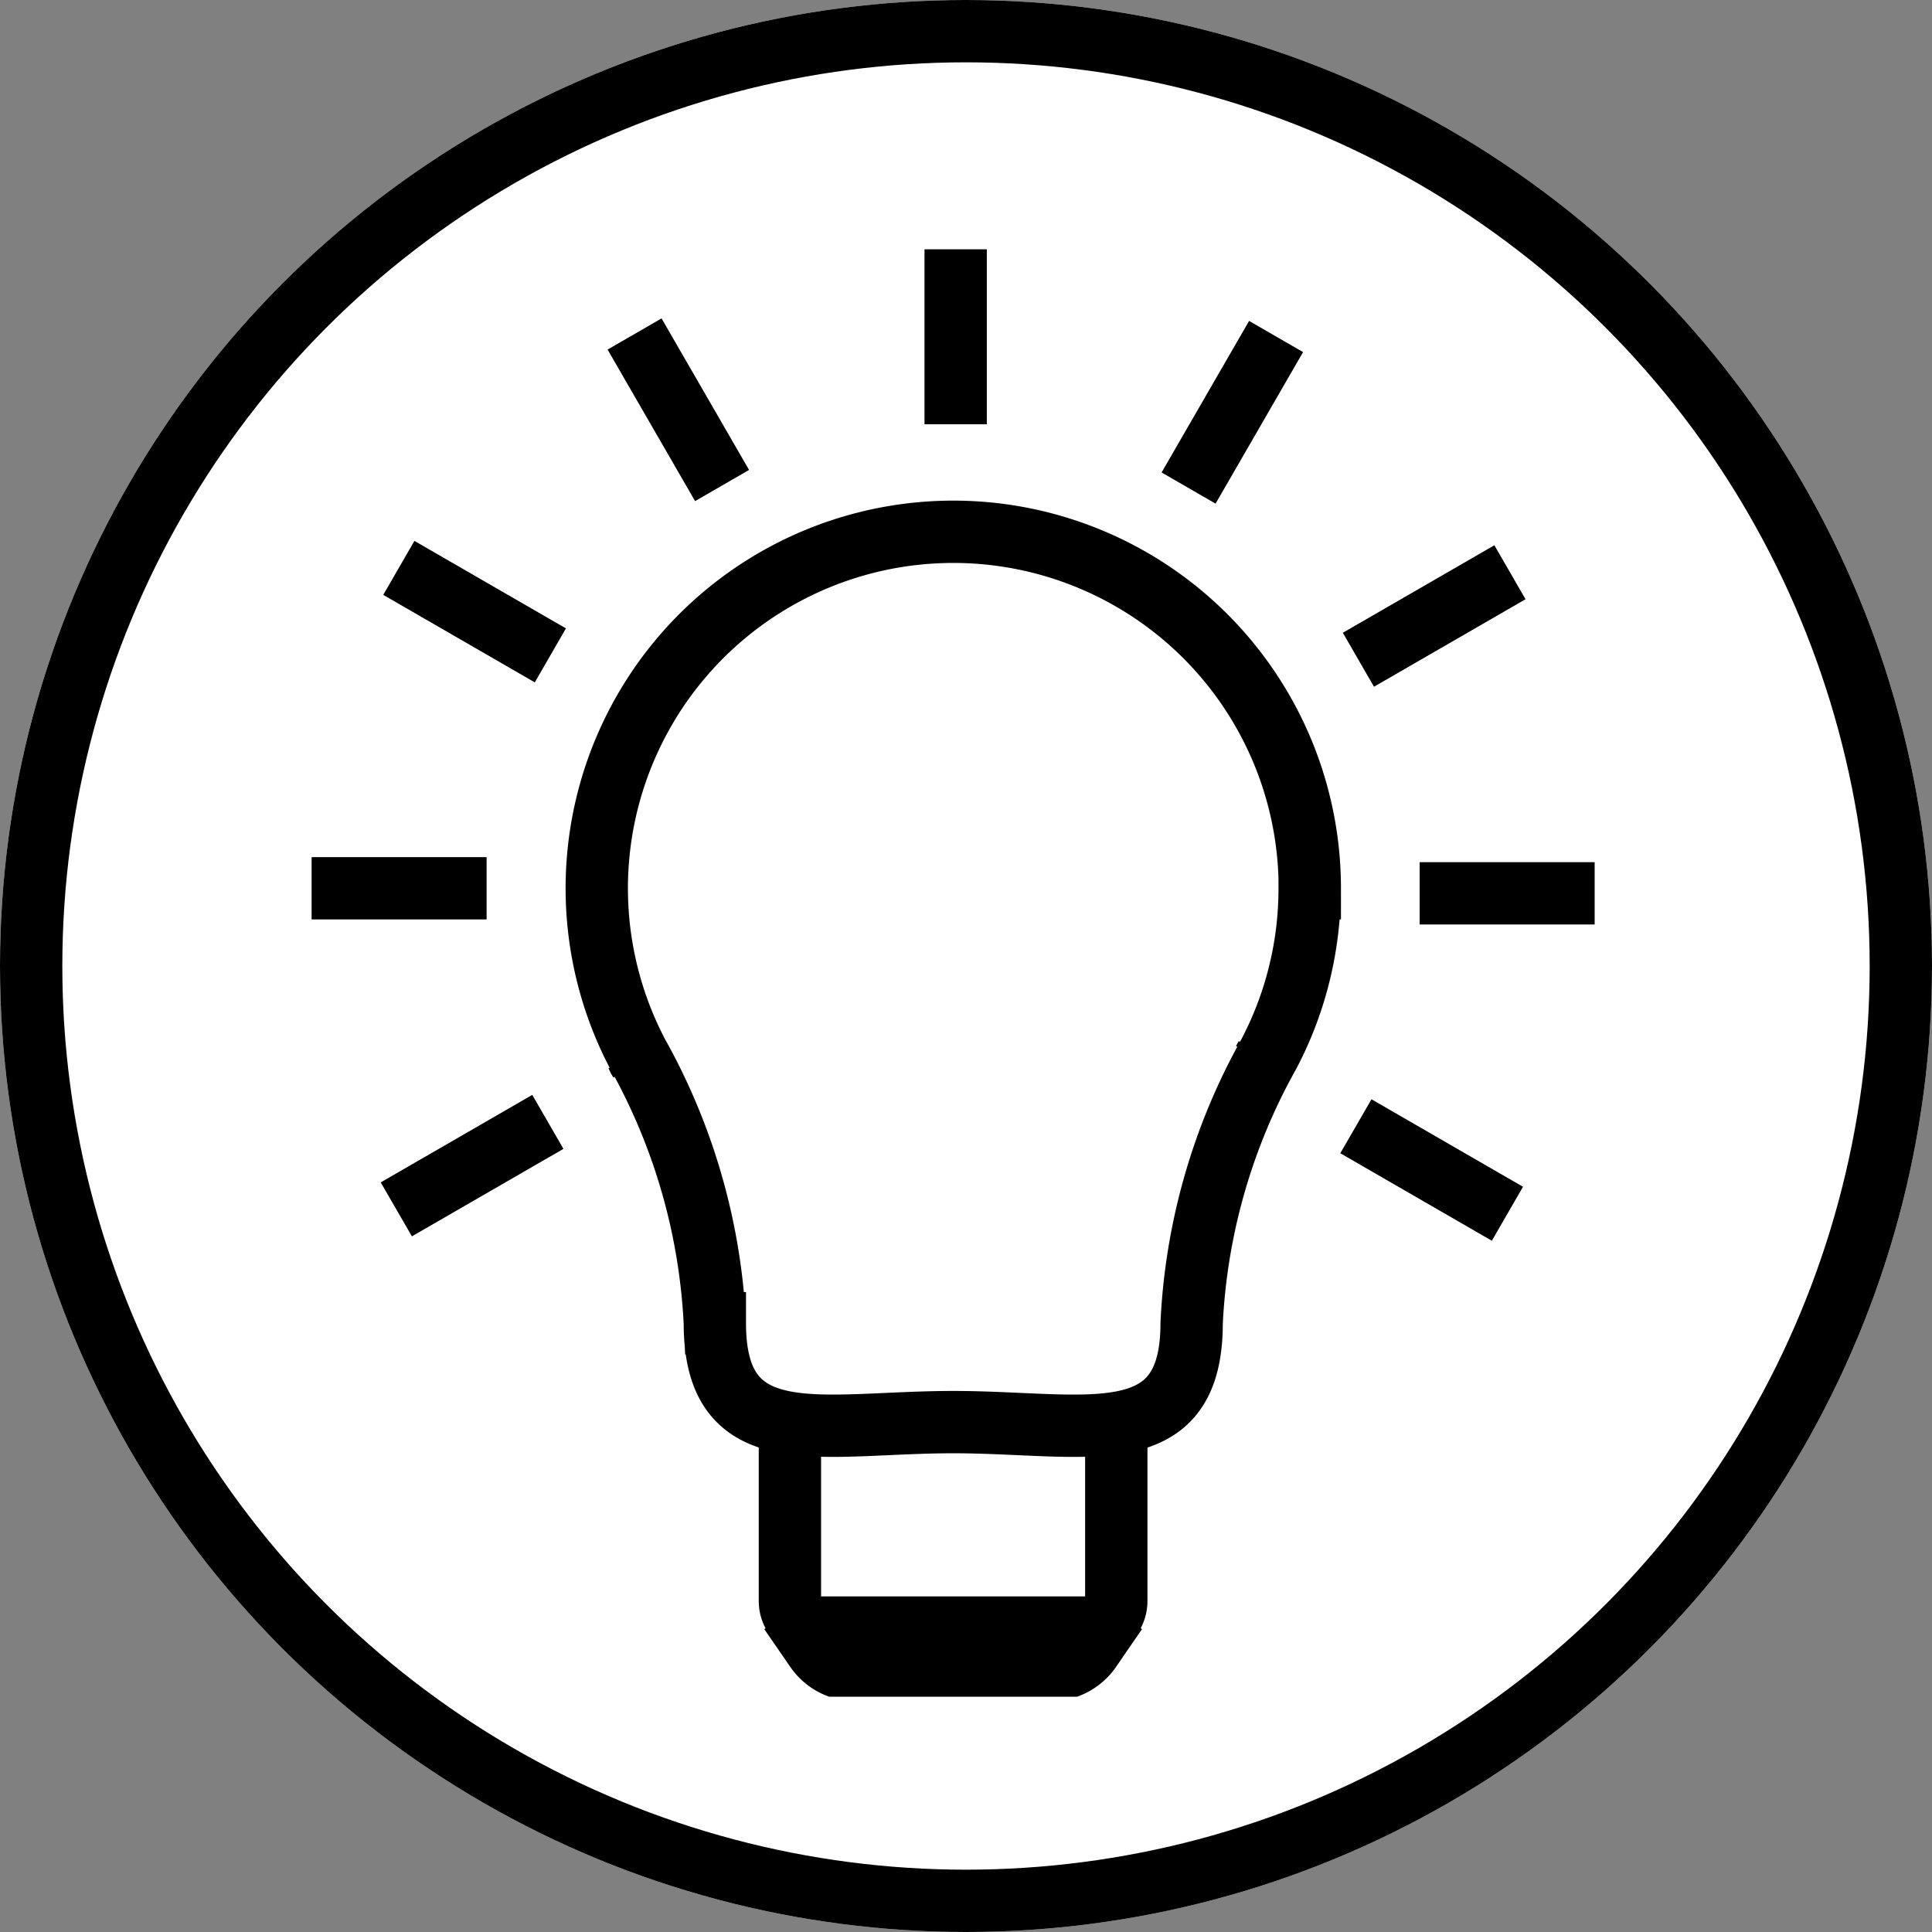
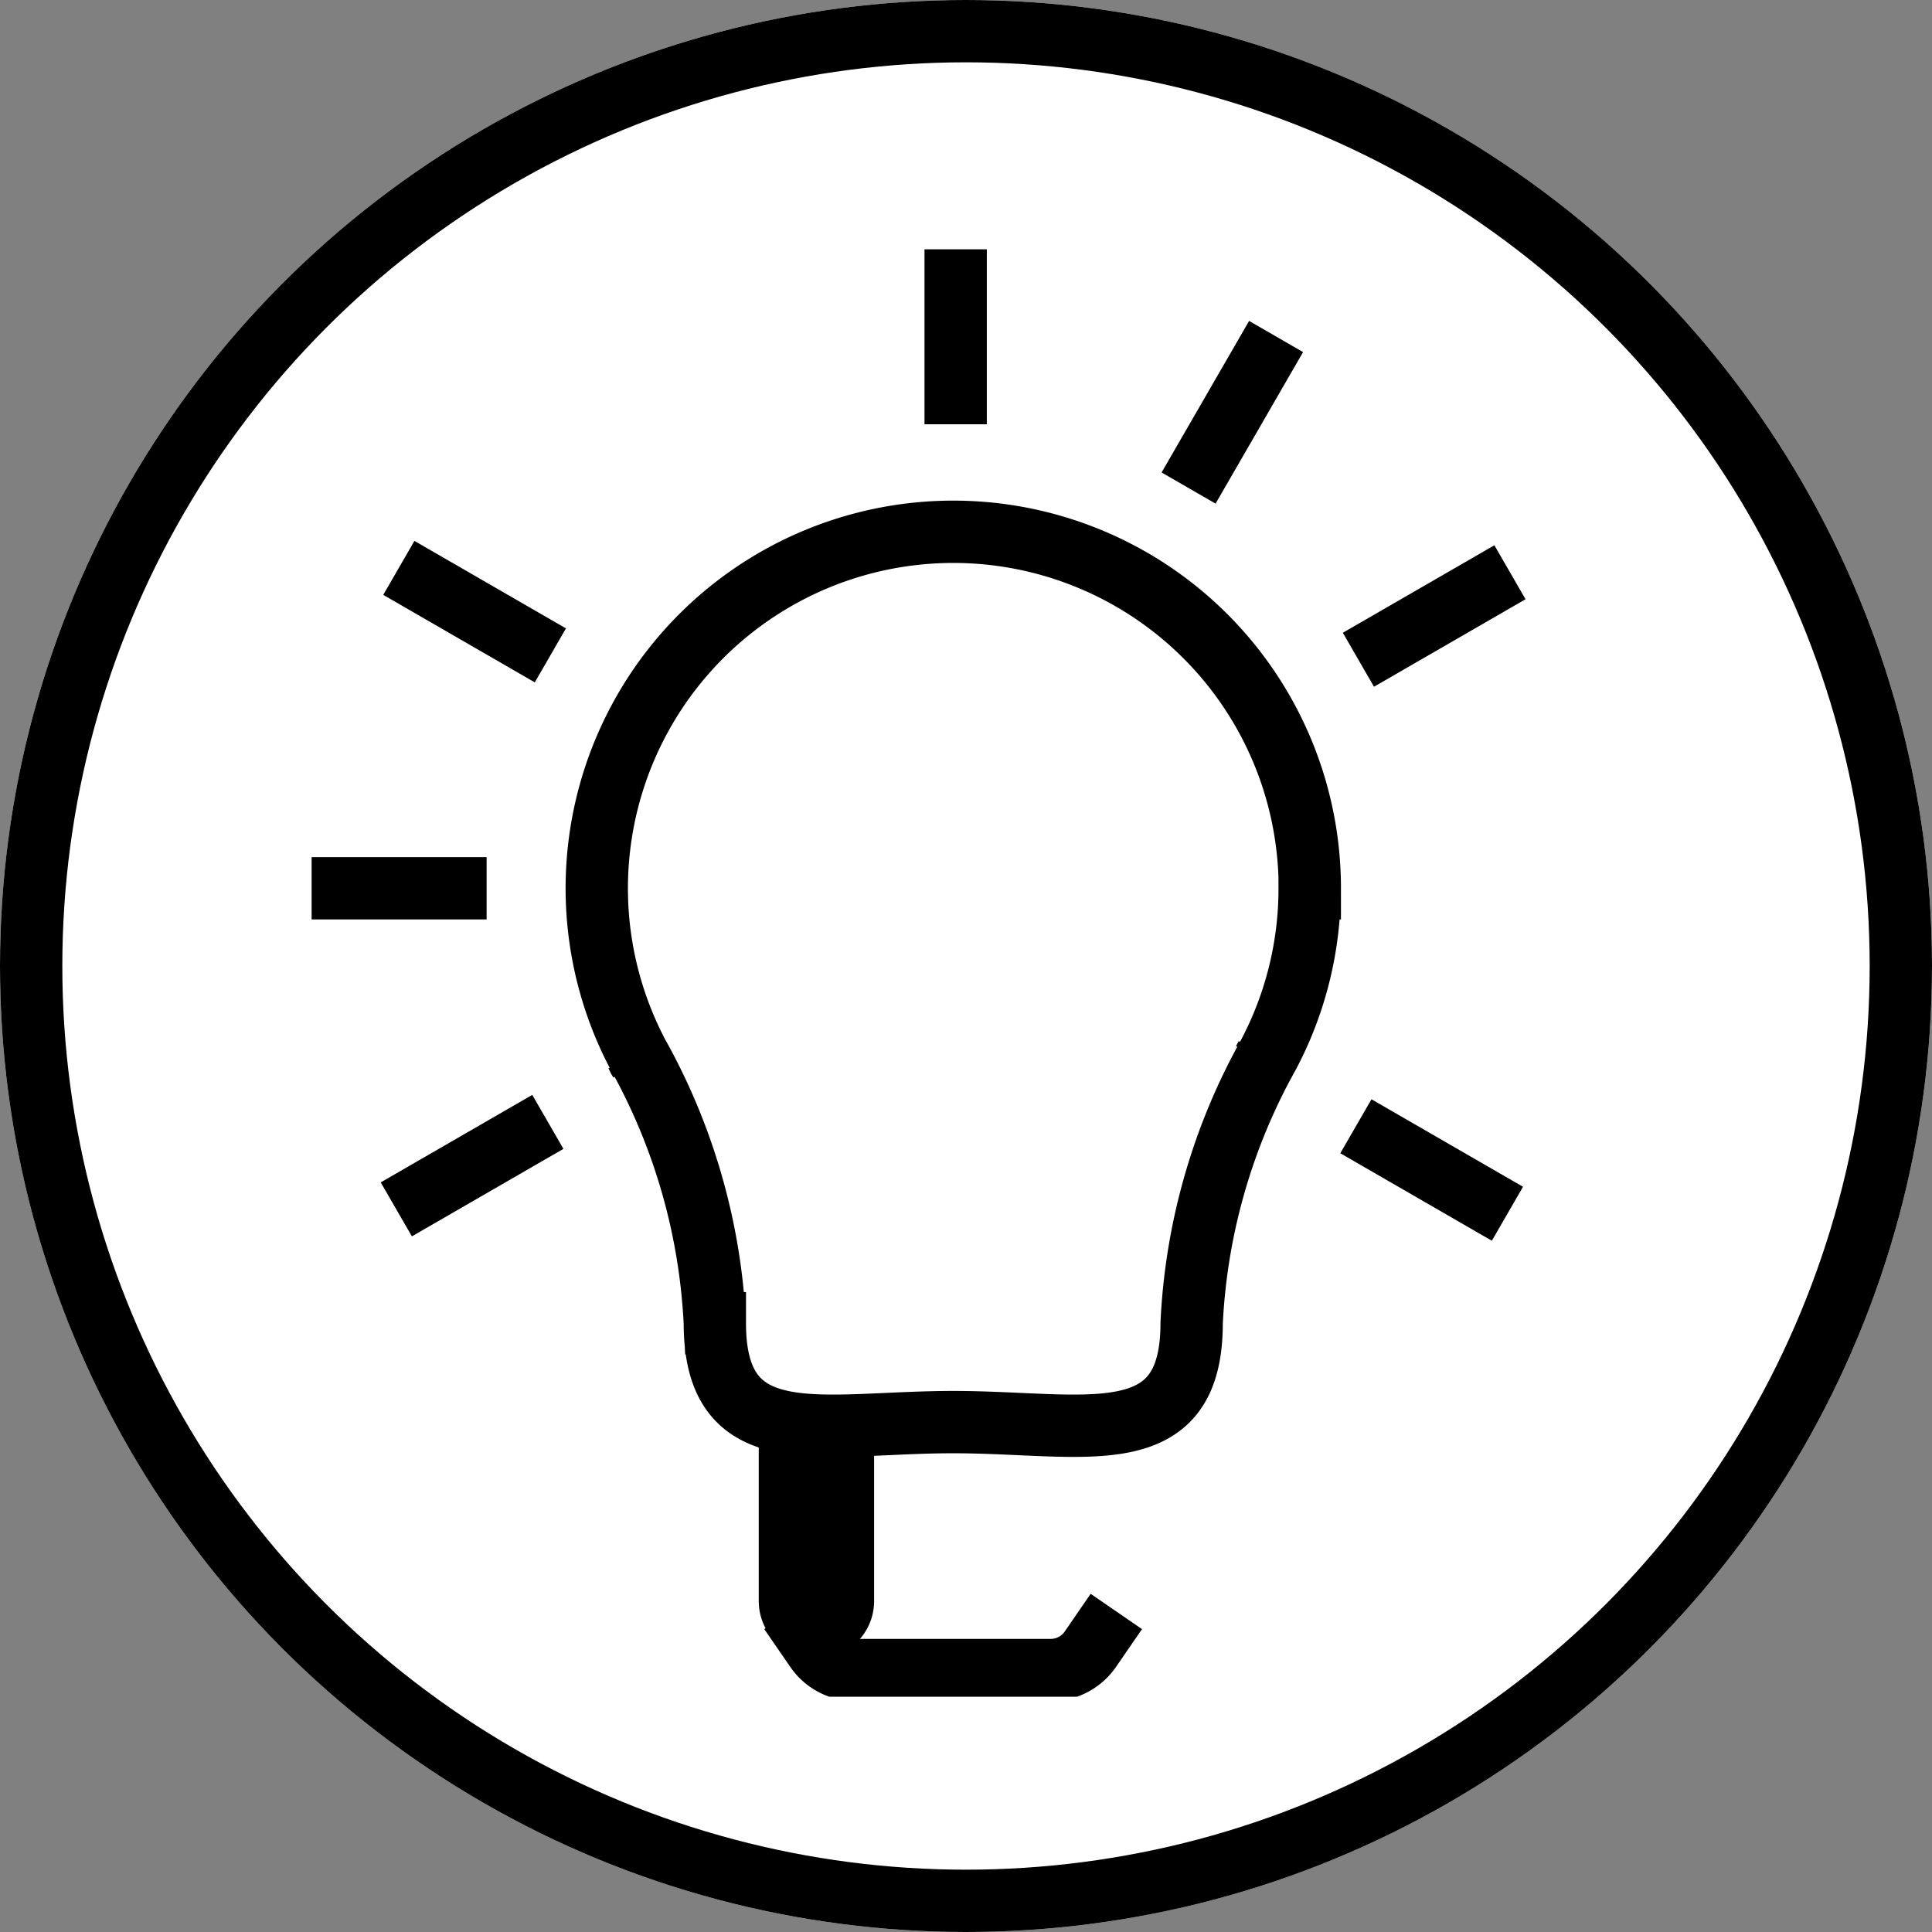
<svg xmlns="http://www.w3.org/2000/svg" id="Picto_toutes_les_démarches" data-name="Picto toutes les démarches" width="62" height="62" viewBox="0 0 62 62">
  <rect x="0" y="0" width="62" height="62" fill="#808080" stroke="none" />
  <defs>
    <clipPath id="clip-path">
      <rect id="Rectangle_399" data-name="Rectangle 399" width="41.174" height="46.449" fill="none" />
    </clipPath>
  </defs>
  <g id="Ellipse_5" data-name="Ellipse 5" fill="#fff" stroke="#000" stroke-width="2">
    <circle cx="31" cy="31" r="31" stroke="none" />
    <circle cx="31" cy="31" r="30" fill="none" />
  </g>
  <g id="Groupe_1423" data-name="Groupe 1423" transform="translate(10 8)">
    <g id="Groupe_1422" data-name="Groupe 1422" clip-path="url(#clip-path)">
      <path id="Tracé_544" data-name="Tracé 544" d="M12.225,30.3c.018.032.045.08.078.144C12.275,30.4,12.247,30.352,12.225,30.3Z" transform="translate(-1.777 -4.404)" fill="none" stroke="#000" stroke-miterlimit="10" stroke-width="2" />
      <path id="Tracé_545" data-name="Tracé 545" d="M35.82,30.3c-.022.048-.05.1-.078.144C35.774,30.384,35.8,30.336,35.82,30.3Z" transform="translate(-5.194 -4.404)" fill="none" stroke="#000" stroke-miterlimit="10" stroke-width="2" />
      <path id="Tracé_546" data-name="Tracé 546" d="M33.583,22.047a11.39,11.39,0,0,1-1.324,5.346l-.028.048c-.017.032-.044.08-.078.144-.017.032-.035.068-.057.105a19.555,19.555,0,0,0-2.3,8.316c0,4.226-3.423,3.173-7.649,3.173s-7.652,1.053-7.652-3.173a19.636,19.636,0,0,0-2.326-8.364c-.013-.02-.022-.04-.032-.057-.032-.063-.061-.111-.078-.144l-.028-.048a11.441,11.441,0,1,1,21.557-5.346Z" transform="translate(-1.555 -1.542)" fill="none" stroke="#000" stroke-miterlimit="10" stroke-width="2" />
-       <path id="Tracé_547" data-name="Tracé 547" d="M17.959,44.174V49.8a.851.851,0,0,0,.851.85h8.772a.85.85,0,0,0,.851-.85V44.173" transform="translate(-2.61 -6.419)" fill="none" stroke="#000" stroke-miterlimit="10" stroke-width="2" />
+       <path id="Tracé_547" data-name="Tracé 547" d="M17.959,44.174V49.8a.851.851,0,0,0,.851.85a.85.85,0,0,0,.851-.85V44.173" transform="translate(-2.61 -6.419)" fill="none" stroke="#000" stroke-miterlimit="10" stroke-width="2" />
      <path id="Tracé_548" data-name="Tracé 548" d="M28.434,51.147l-.832,1.21a1.546,1.546,0,0,1-1.274.67H20.066a1.544,1.544,0,0,1-1.273-.67l-.833-1.21" transform="translate(-2.61 -7.433)" fill="none" stroke="#000" stroke-miterlimit="10" stroke-width="2" />
      <line id="Ligne_115" data-name="Ligne 115" x1="5.616" transform="translate(0 20.506)" fill="none" stroke="#000" stroke-miterlimit="10" stroke-width="2" />
      <line id="Ligne_116" data-name="Ligne 116" x1="4.863" y2="2.808" transform="translate(2.718 28.002)" fill="none" stroke="#000" stroke-miterlimit="10" stroke-width="2" />
      <line id="Ligne_117" data-name="Ligne 117" x2="4.863" y2="2.808" transform="translate(33.512 28.143)" fill="none" stroke="#000" stroke-miterlimit="10" stroke-width="2" />
-       <line id="Ligne_118" data-name="Ligne 118" x2="5.616" transform="translate(35.558 20.668)" fill="none" stroke="#000" stroke-miterlimit="10" stroke-width="2" />
      <line id="Ligne_119" data-name="Ligne 119" y1="2.808" x2="4.863" transform="translate(33.593 10.364)" fill="none" stroke="#000" stroke-miterlimit="10" stroke-width="2" />
      <line id="Ligne_120" data-name="Ligne 120" y1="4.863" x2="2.808" transform="translate(28.143 2.799)" fill="none" stroke="#000" stroke-miterlimit="10" stroke-width="2" />
      <line id="Ligne_121" data-name="Ligne 121" y1="5.616" transform="translate(20.668 0)" fill="none" stroke="#000" stroke-miterlimit="10" stroke-width="2" />
-       <line id="Ligne_122" data-name="Ligne 122" x1="2.808" y1="4.863" transform="translate(10.364 2.718)" fill="none" stroke="#000" stroke-miterlimit="10" stroke-width="2" />
      <line id="Ligne_123" data-name="Ligne 123" x1="4.863" y1="2.808" transform="translate(2.799 10.224)" fill="none" stroke="#000" stroke-miterlimit="10" stroke-width="2" />
    </g>
  </g>
</svg>